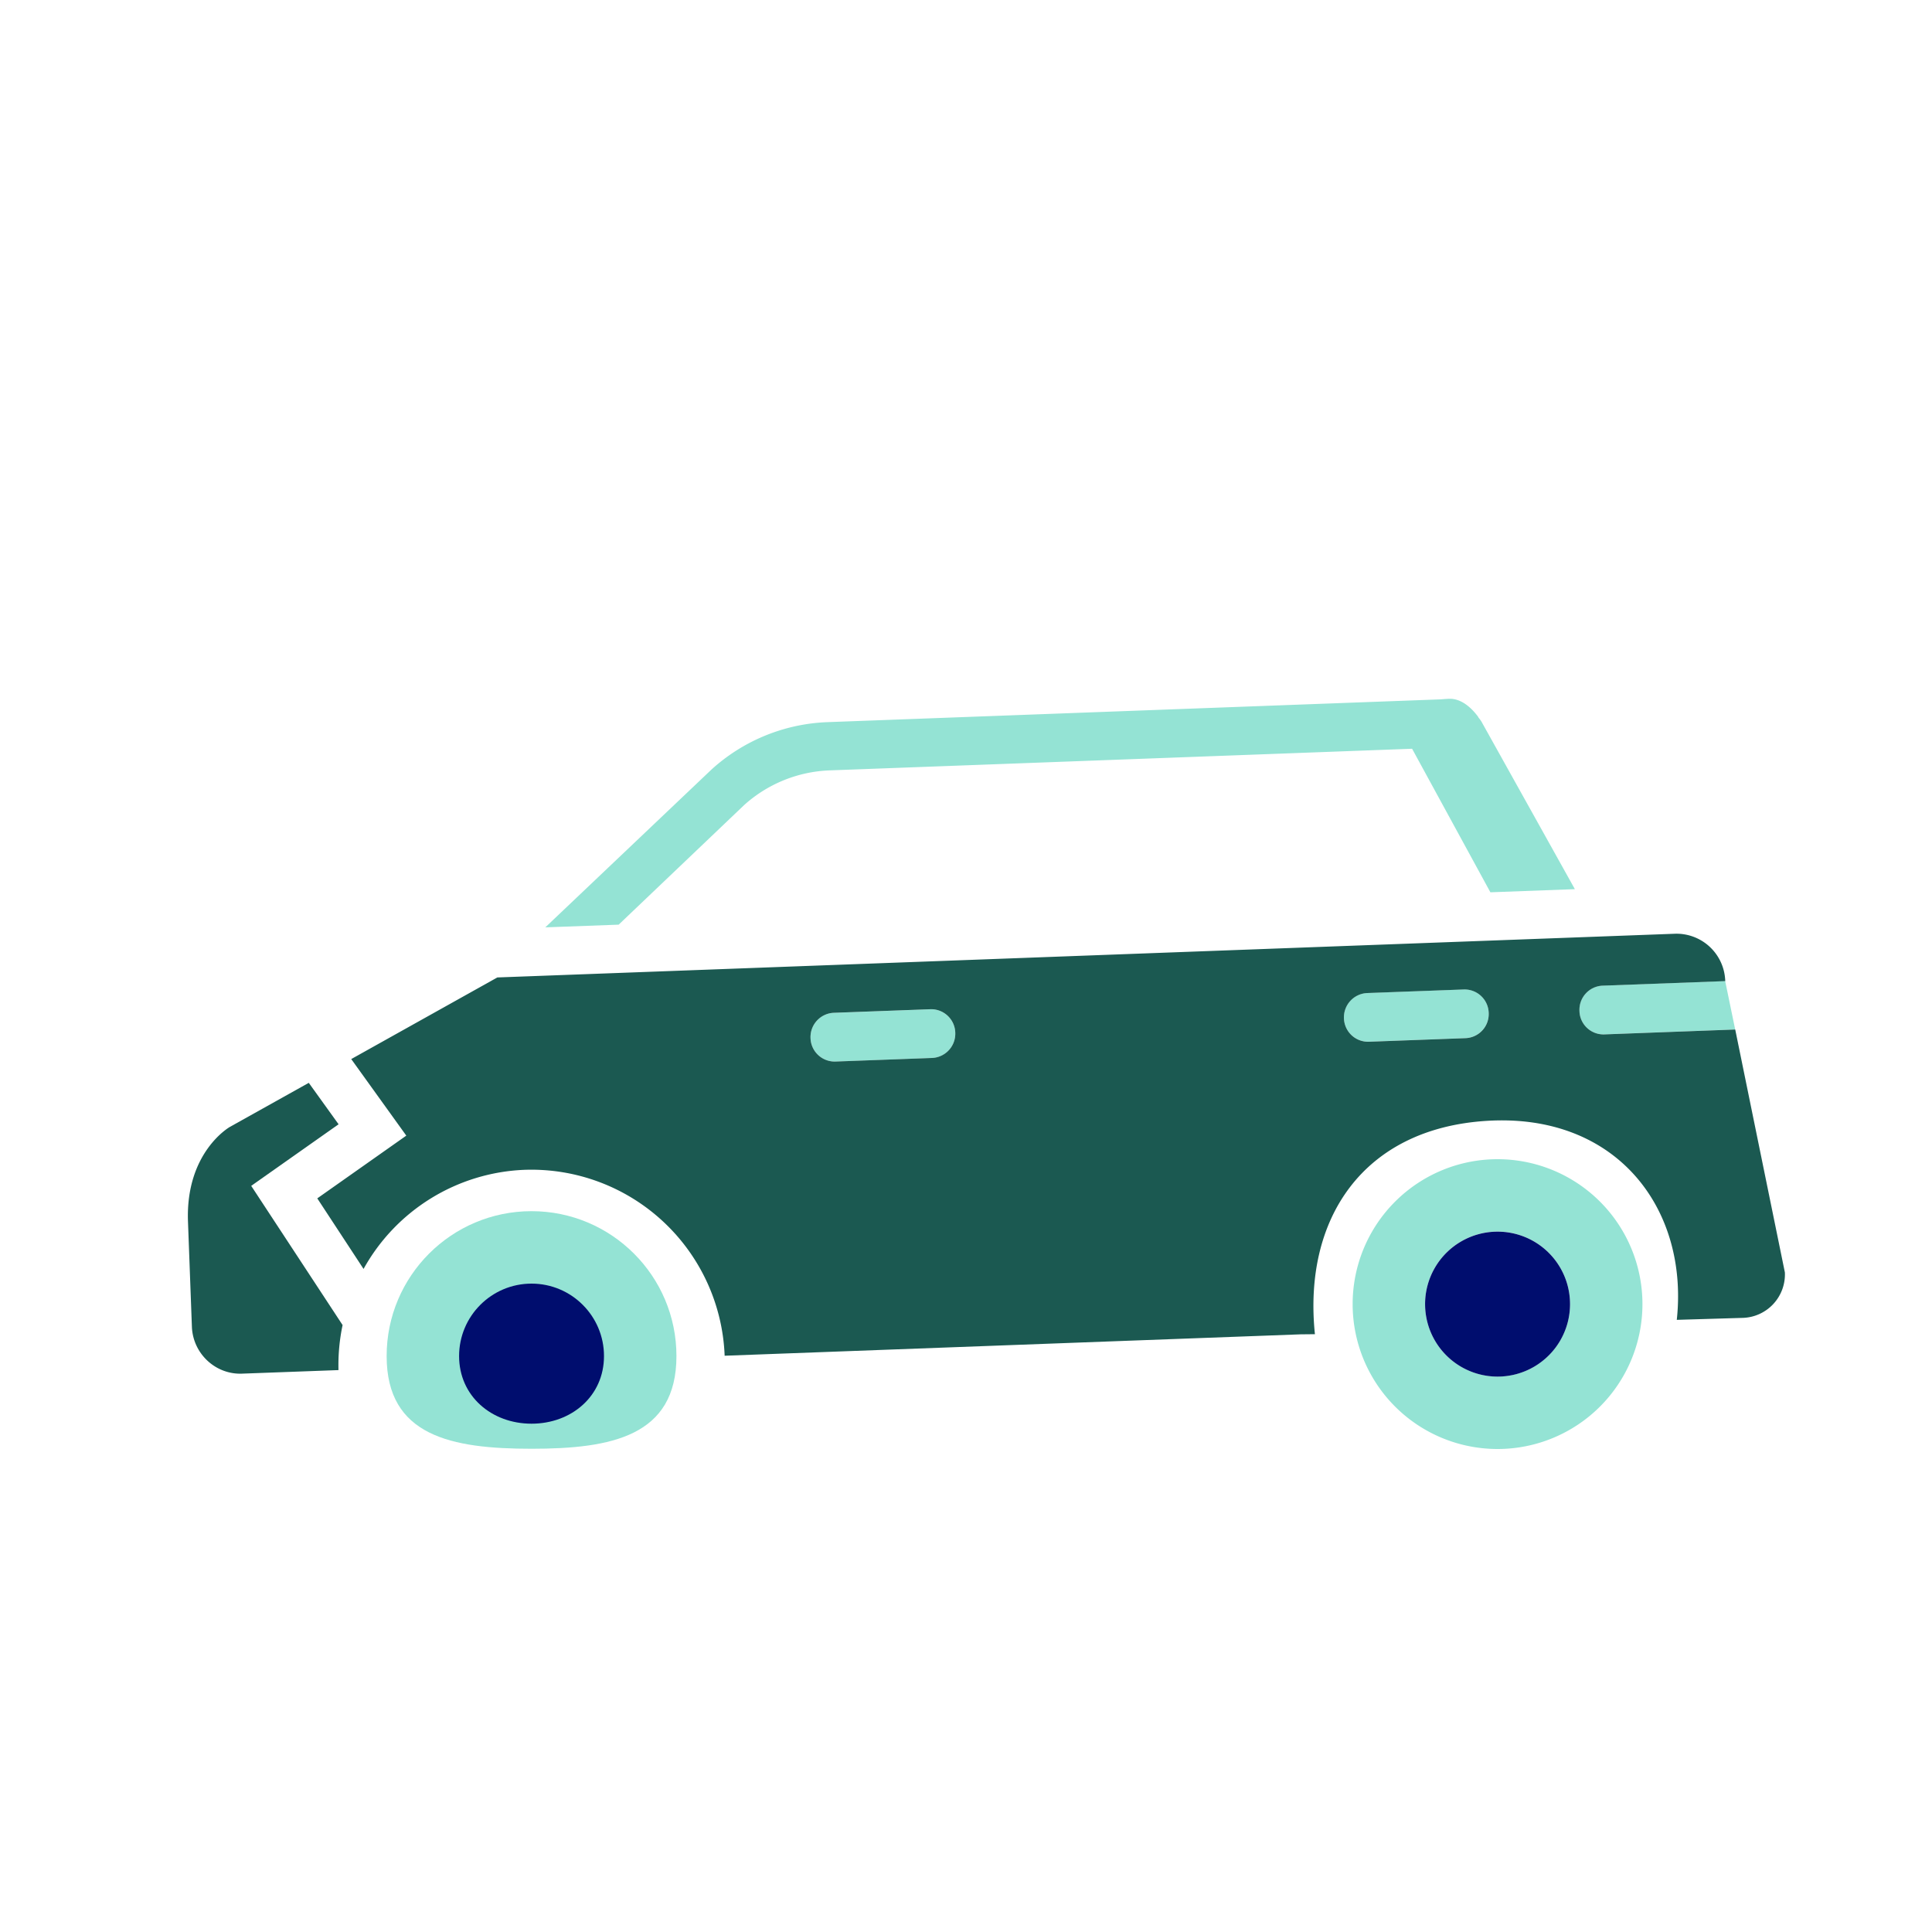
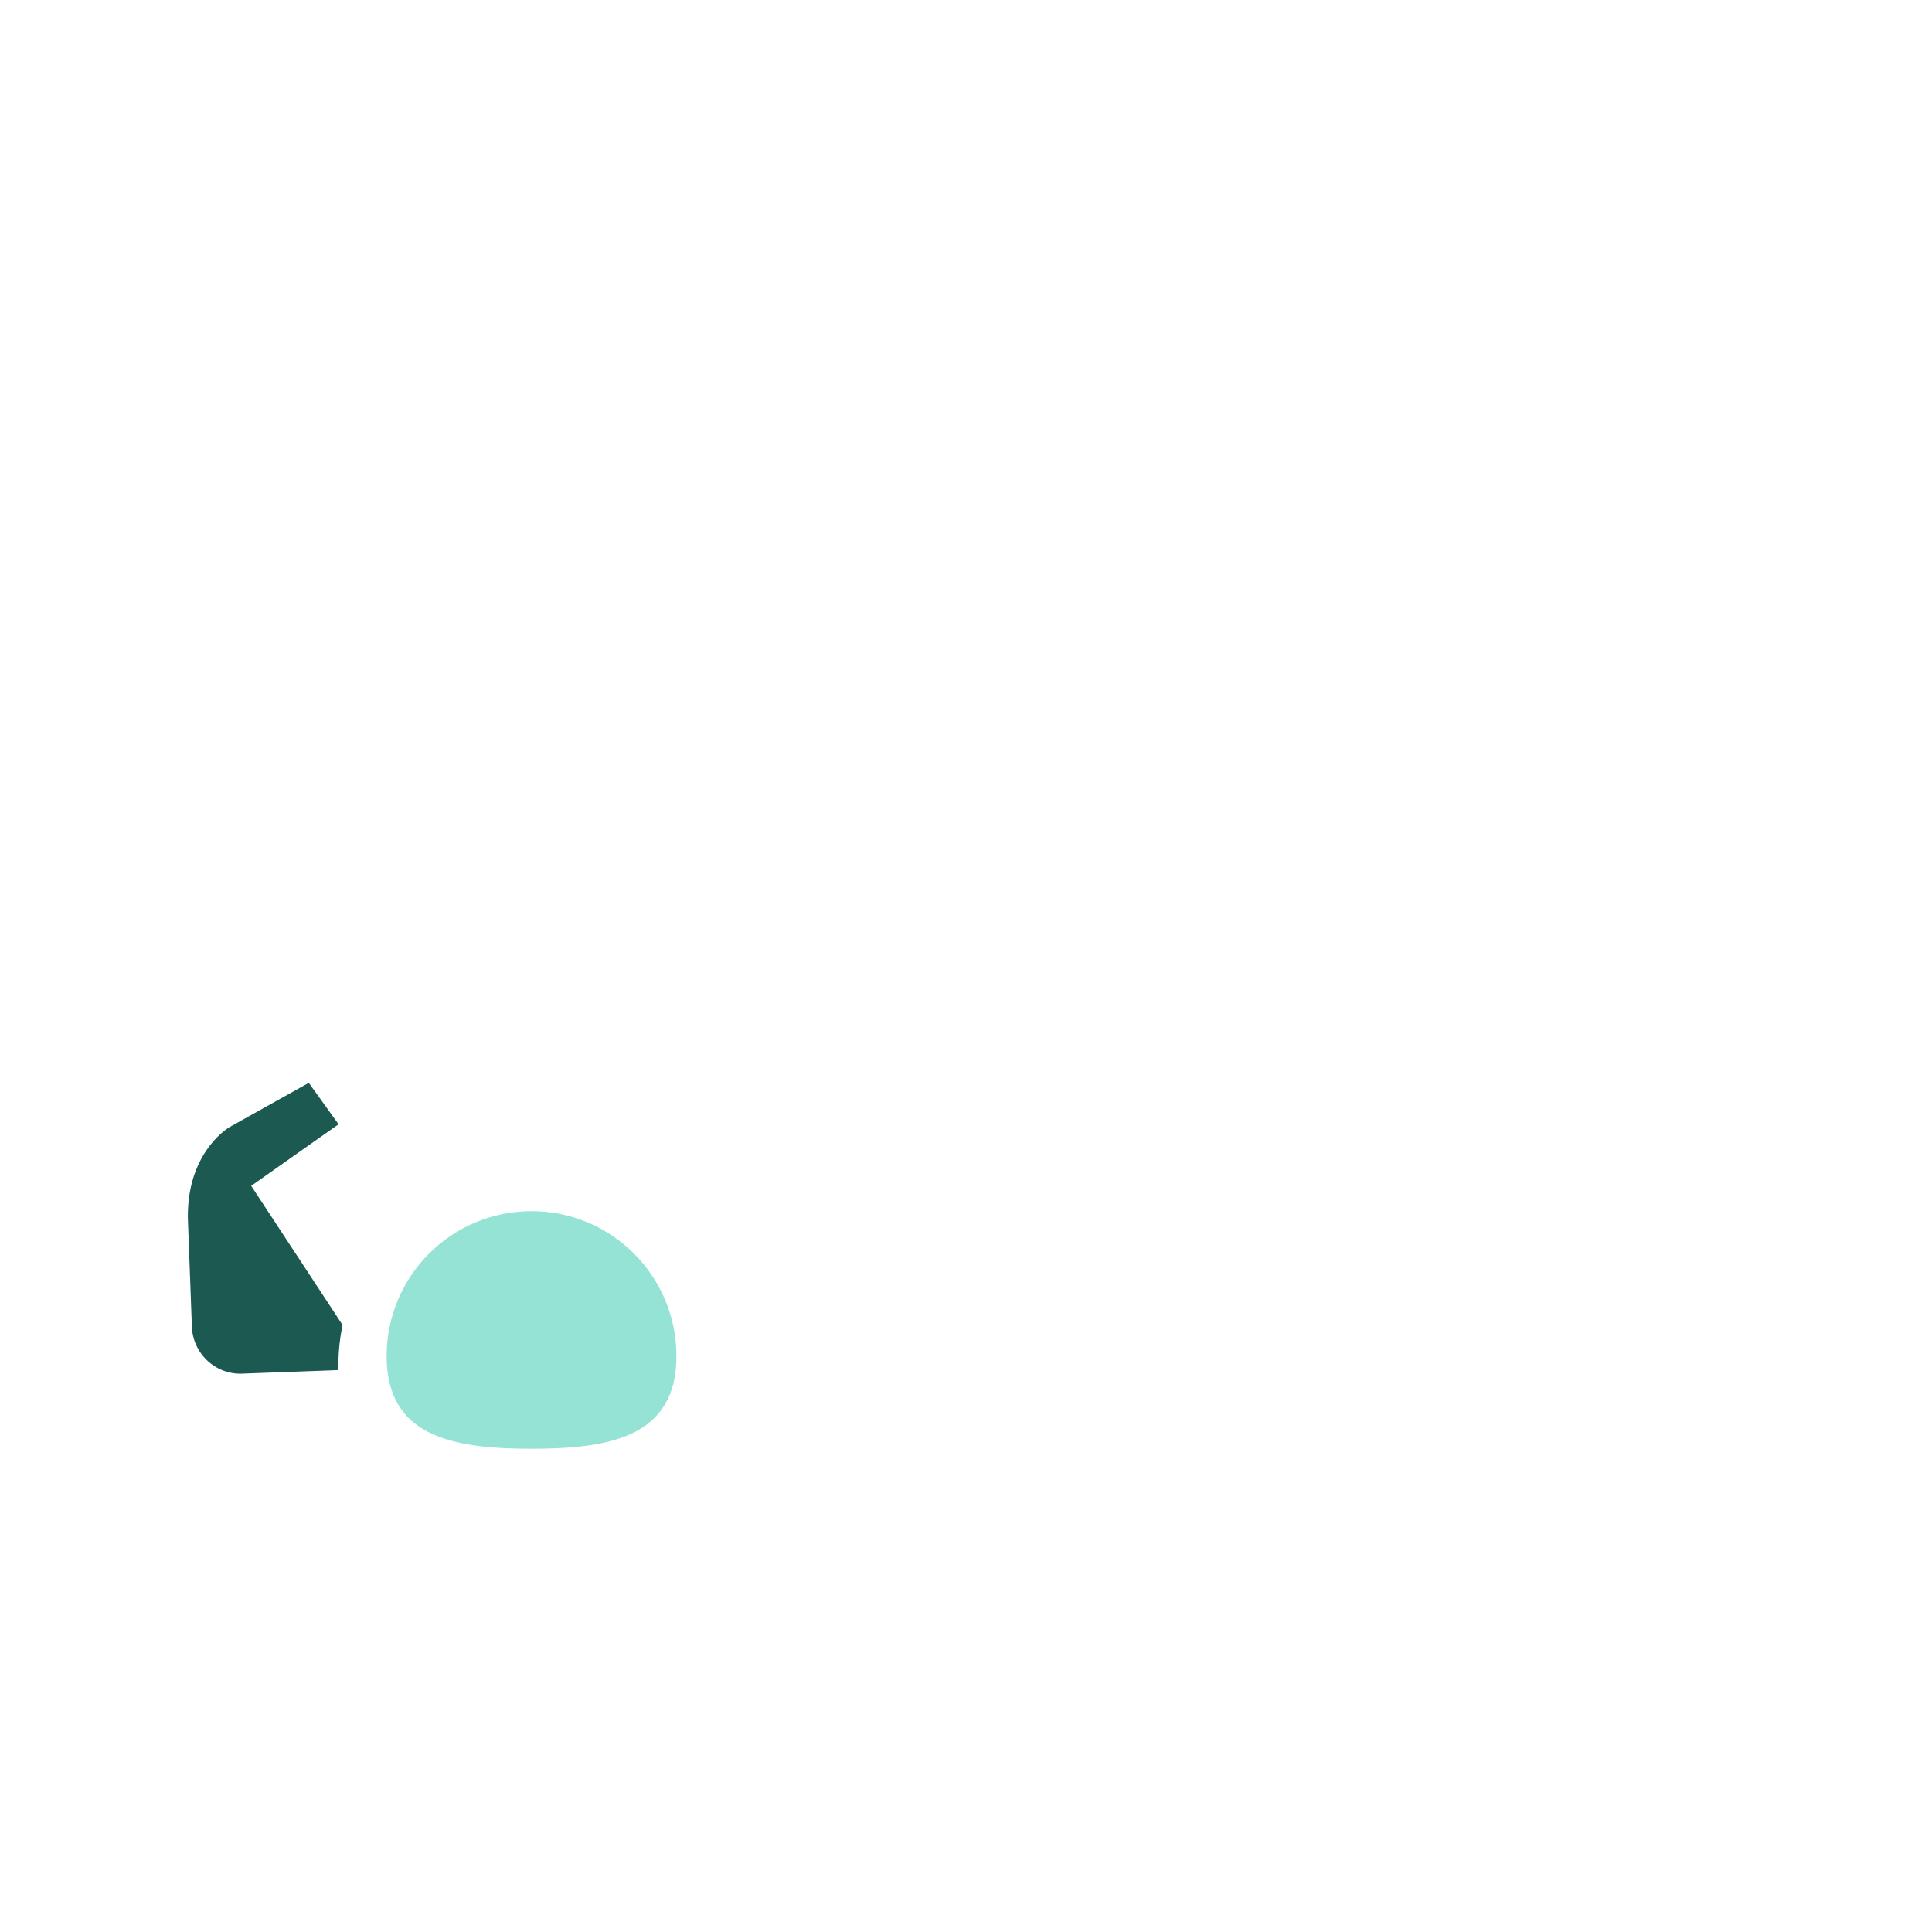
<svg xmlns="http://www.w3.org/2000/svg" version="1.1" x="0px" y="0px" viewBox="0 0 40 40" xml:space="preserve" focusable="false" aria-hidden="true" enable-background="new 0 0 40 40">
  <path fill="none" d="M0 0h40v40H0z" />
  <g>
    <path d="M11.005 25.076c-1.657 0-3 1.343-3 3s1.343 1.919 3 1.919 3-.262 3-1.919-1.344-3-3-3" fill="#94E3D4" />
-     <path d="M11.005 26.576c-.828 0-1.5.672-1.5 1.5s.672 1.4 1.5 1.4 1.5-.572 1.5-1.4-.672-1.5-1.5-1.5" fill="#000D6E" />
-     <path d="M31.005 24a3 3 0 1 0 0 6 3 3 0 0 0 0-6m0 4.5a1.5 1.5 0 1 1 .001-3.001 1.5 1.5 0 0 1-.001 3.001" fill="#94E3D4" />
-     <path d="M31.005 25.5a1.5 1.5 0 1 0 .001 3.001 1.5 1.5 0 0 0-.001-3.001" fill="#000D6E" />
-     <path d="M15.409 16.666a2.8 2.8 0 0 1 1.765-.716l12.062-.448 1.621 2.972 1.749-.065-1.908-3.422a.6.6 0 0 0-.085-.127c-.011-.02-.021-.039-.032-.049-.137-.175-.312-.319-.513-.341-.06-.008-.23.009-.23.009l-12.701.472a3.78 3.78 0 0 0-2.405.98L11.29 19.2l1.519-.056zM32.7 20.93c.01.282.238.496.518.485l2.707-.101-.207-1.002-2.537.094a.5.5 0 0 0-.481.524M19.26 20.896l-1.998.074a.5.5 0 0 0-.481.523.5.5 0 0 0 .518.485l1.998-.074c.276-.01.491-.244.481-.523s-.242-.496-.518-.485M30.304 20.485l-1.998.074a.5.5 0 0 0-.481.523.5.5 0 0 0 .518.485l1.998-.074c.276-.01.491-.244.481-.523s-.242-.495-.518-.485" fill="#94E3D4" />
    <path d="m5.201 24.552 1.809-1.275-.617-.858-1.633.912s-.921.519-.868 1.96l.081 2.178c.021.555.487.991 1.036.971l1.978-.073.021-.001a4 4 0 0 1 .085-.932z" fill="#1B5951" />
-     <path d="m35.926 21.315-2.707.101a.497.497 0 0 1-.518-.486.5.5 0 0 1 .481-.523l2.537-.094v-.01a1.01 1.01 0 0 0-1.036-.971l-11.189.415-13.197.49-3.025 1.69 1.14 1.585-1.843 1.299.958 1.461a3.99 3.99 0 0 1 3.33-2.052 4.005 4.005 0 0 1 4.146 3.849l8.473-.315 3.452-.128.296-.003c-.248-2.388.997-4.259 3.56-4.417 2.69-.166 4.18 1.821 3.932 4.12l1.373-.041a.9.9 0 0 0 .865-.941zm-16.629.589-1.998.074a.5.5 0 0 1-.518-.486.503.503 0 0 1 .481-.523l1.998-.074a.5.5 0 0 1 .518.486.503.503 0 0 1-.481.523m11.044-.41-1.998.074a.5.5 0 0 1-.518-.485.503.503 0 0 1 .481-.523l1.998-.074a.5.5 0 0 1 .518.486.5.5 0 0 1-.481.522" fill="#1B5951" />
  </g>
</svg>